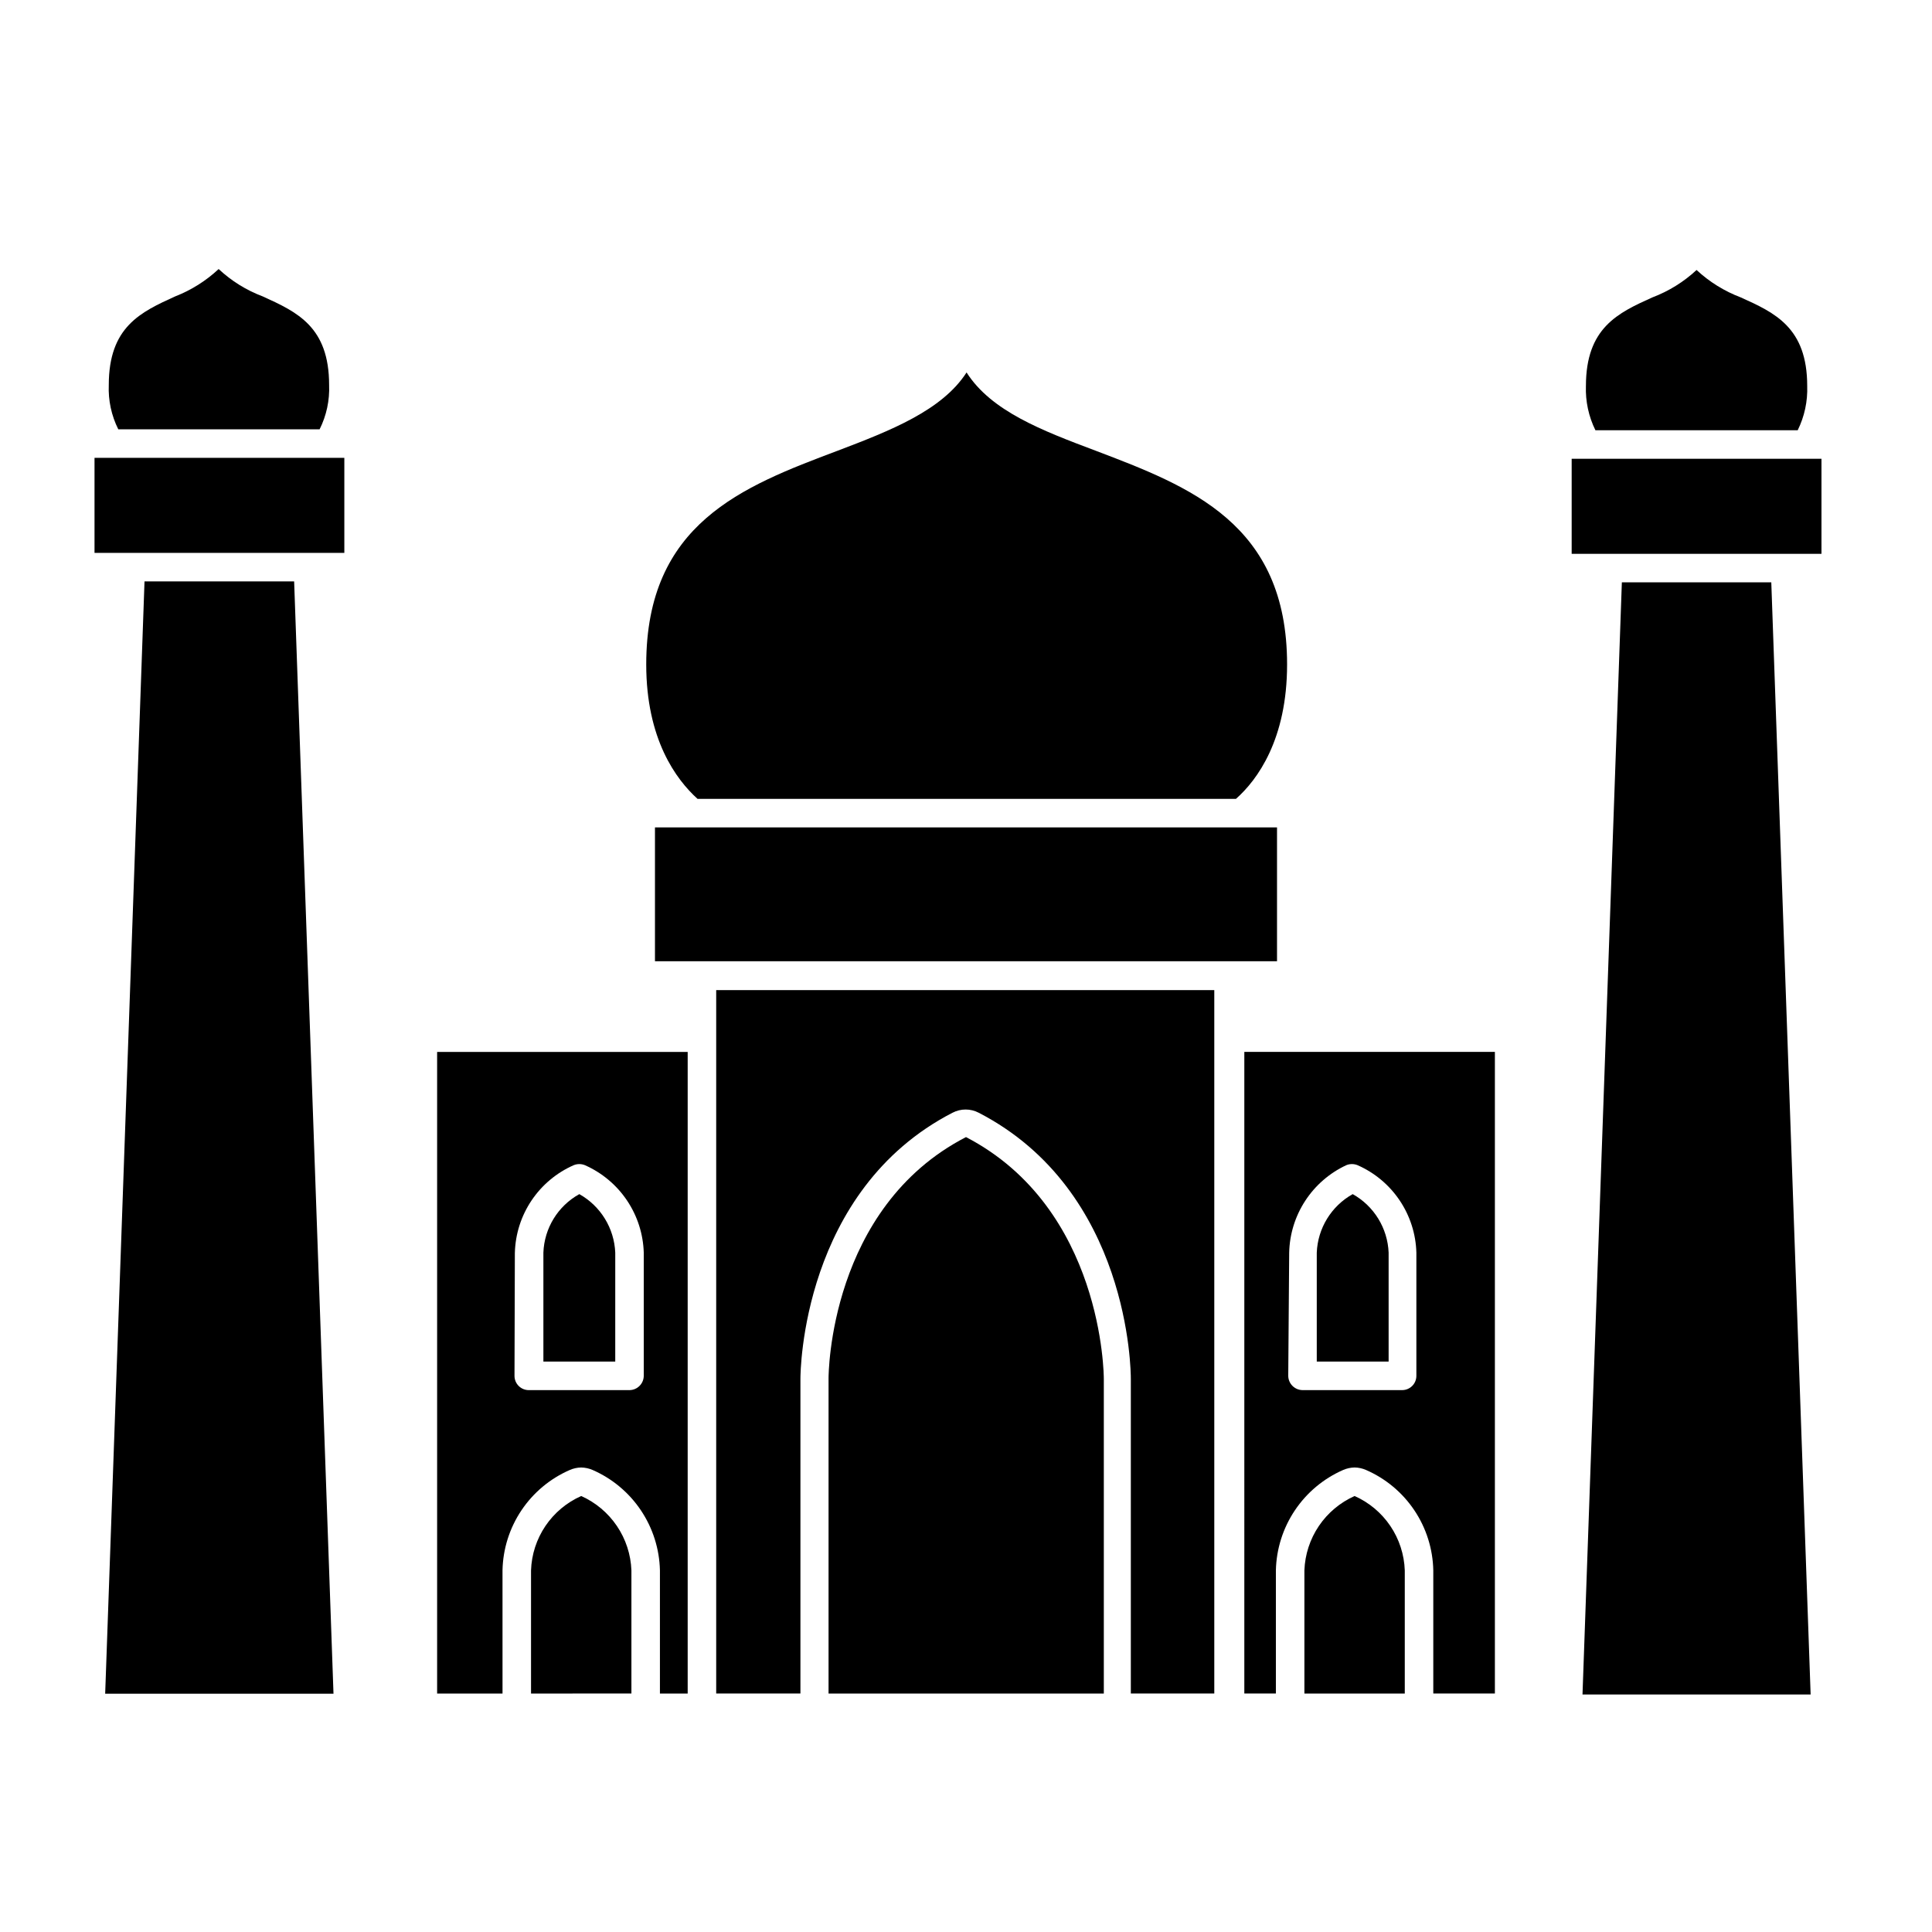
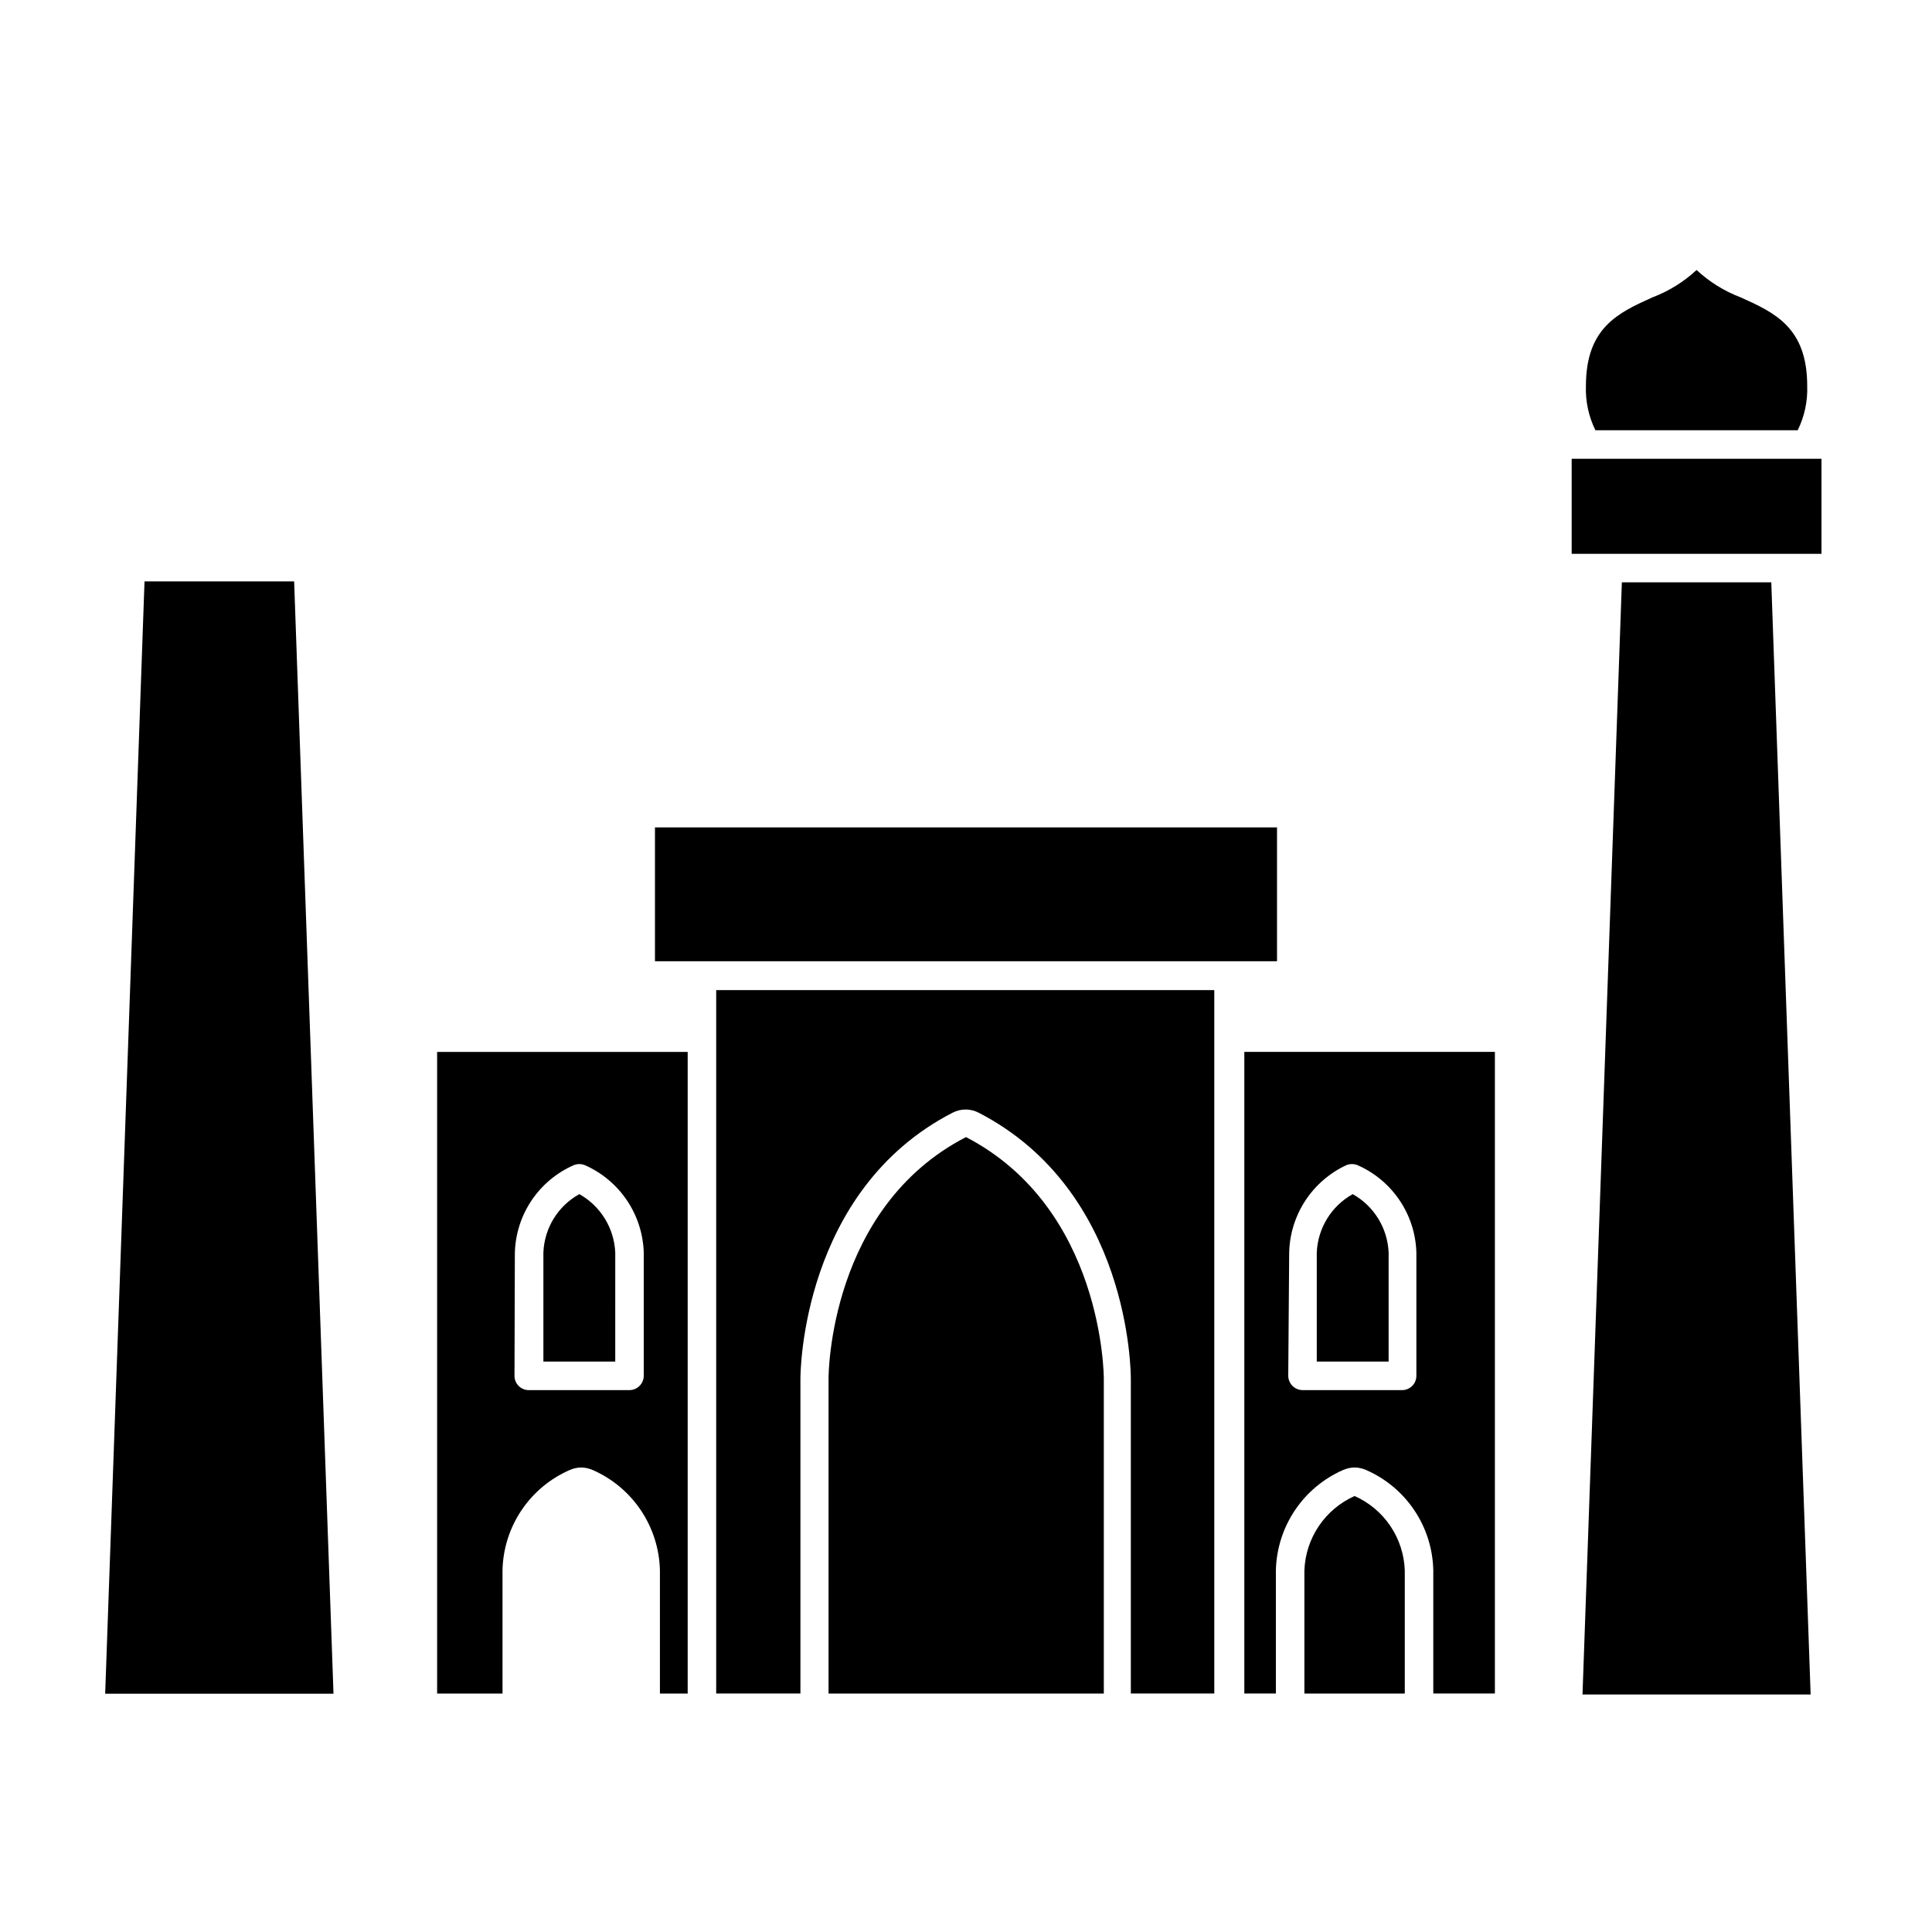
<svg xmlns="http://www.w3.org/2000/svg" fill="#000000" width="800px" height="800px" version="1.1" viewBox="144 144 512 512">
  <g>
    <path d="m277.17 560.16c0.117-5.676 1.859-11.199 5.023-15.914 3.16-4.715 7.609-8.426 12.812-10.688 0.953-0.418 1.98-0.641 3.023-0.656 1.039 0.02 2.066 0.242 3.023 0.656 5.199 2.273 9.637 5.984 12.797 10.699 3.16 4.711 4.91 10.23 5.039 15.902v32.648h7.356v-170.04h-66.402v170.04h17.332zm3.273-84.188h0.004c0.133-4.941 1.668-9.742 4.422-13.844 2.758-4.102 6.621-7.34 11.145-9.332 0.969-0.402 2.055-0.402 3.023 0 4.516 2.004 8.375 5.242 11.129 9.344 2.754 4.098 4.293 8.895 4.438 13.832v32.648c-0.027 2.074-1.703 3.75-3.777 3.777h-26.703c-2.086 0-3.777-1.691-3.777-3.777z" />
    <path d="m473.76 592.8h8.363v-32.645c0.129-5.672 1.875-11.191 5.035-15.902 3.16-4.715 7.602-8.426 12.797-10.699 0.957-0.414 1.984-0.637 3.023-0.656 1.043 0.016 2.07 0.238 3.023 0.656 5.207 2.262 9.652 5.973 12.812 10.688 3.164 4.715 4.906 10.238 5.023 15.914v32.648h16.324v-170.04h-66.402zm11.887-116.83c0.105-4.887 1.578-9.648 4.25-13.746 2.672-4.094 6.434-7.359 10.867-9.43 0.965-0.402 2.055-0.402 3.023 0 4.519 1.992 8.387 5.231 11.141 9.332 2.758 4.102 4.293 8.902 4.426 13.844v32.648c0 2.086-1.691 3.777-3.777 3.777h-26.402c-2.074-0.027-3.75-1.703-3.777-3.777z" />
    <path d="m333.8 592.8h22.32v-83.379c0-2.016 0.453-49.977 40.305-70.535v0.004c2.176-1.141 4.773-1.141 6.953 0 40.055 20.707 40.305 68.617 40.305 70.535v83.375h22.117v-186.41l-132 0.004z" />
-     <path d="m328.86 355.71h142.68c5.691-5.039 13.551-15.77 13.551-35.621 0-37.383-25.797-47.156-50.684-56.629-14.207-5.34-27.711-10.48-34.258-20.758-6.5 10.078-20.152 15.418-34.207 20.758-25.191 9.473-50.684 19.246-50.684 56.629 0 19.801 7.91 30.48 13.602 35.621z" />
-     <path d="m228.7 257.77c1.82-3.637 2.688-7.676 2.519-11.738 0-15.469-8.516-19.348-17.582-23.477-4.336-1.629-8.309-4.094-11.691-7.258-3.348 3.129-7.266 5.594-11.535 7.258-9.07 4.133-17.582 8.012-17.582 23.477-0.168 4.062 0.699 8.102 2.519 11.738z" />
    <path d="m400 445.34c-36.223 18.691-36.426 62.926-36.426 63.934v83.531h72.949v-83.379c0-0.805-0.148-45.191-36.523-64.086z" />
    <path d="m466.2 398.74h16.223v-35.469h-164.85v35.469z" />
-     <path d="m298.03 540.46c-3.844 1.703-7.129 4.453-9.484 7.938-2.352 3.484-3.676 7.559-3.816 11.762v32.648l26.602-0.004v-32.645c-0.16-4.199-1.488-8.266-3.84-11.746-2.352-3.484-5.629-6.238-9.461-7.953z" />
    <path d="m502.98 540.46c-3.836 1.711-7.117 4.465-9.469 7.945-2.352 3.484-3.676 7.555-3.832 11.754v32.648h26.602v-32.648c-0.148-4.199-1.473-8.273-3.824-11.758s-5.637-6.234-9.477-7.941z" />
    <path d="m307.05 475.97c-0.27-6.473-3.875-12.344-9.523-15.516-5.676 3.141-9.289 9.031-9.523 15.516v28.867h19.043z" />
    <path d="m512 475.97c-0.262-6.477-3.867-12.352-9.523-15.516-5.656 3.164-9.262 9.039-9.52 15.516v28.867h19.043z" />
    <path d="m232.38 592.86-10.43-294.78h-39.652l-10.426 294.78z" />
-     <path d="m202.1 290.52h33.152v-25.188h-66.203v25.188z" />
    <path d="m620.41 258.02c1.797-3.644 2.664-7.676 2.519-11.738 0-15.469-8.566-19.398-17.633-23.477-4.328-1.641-8.297-4.106-11.688-7.254-3.391 3.148-7.359 5.613-11.688 7.254-9.07 4.082-17.633 8.012-17.633 23.477h-0.004c-0.141 4.062 0.723 8.094 2.519 11.738z" />
    <path d="m573.81 298.33-10.43 294.73h60.457l-10.426-294.73z" />
    <path d="m593.61 290.77h33.098v-25.191h-66.199v25.191z" />
  </g>
</svg>